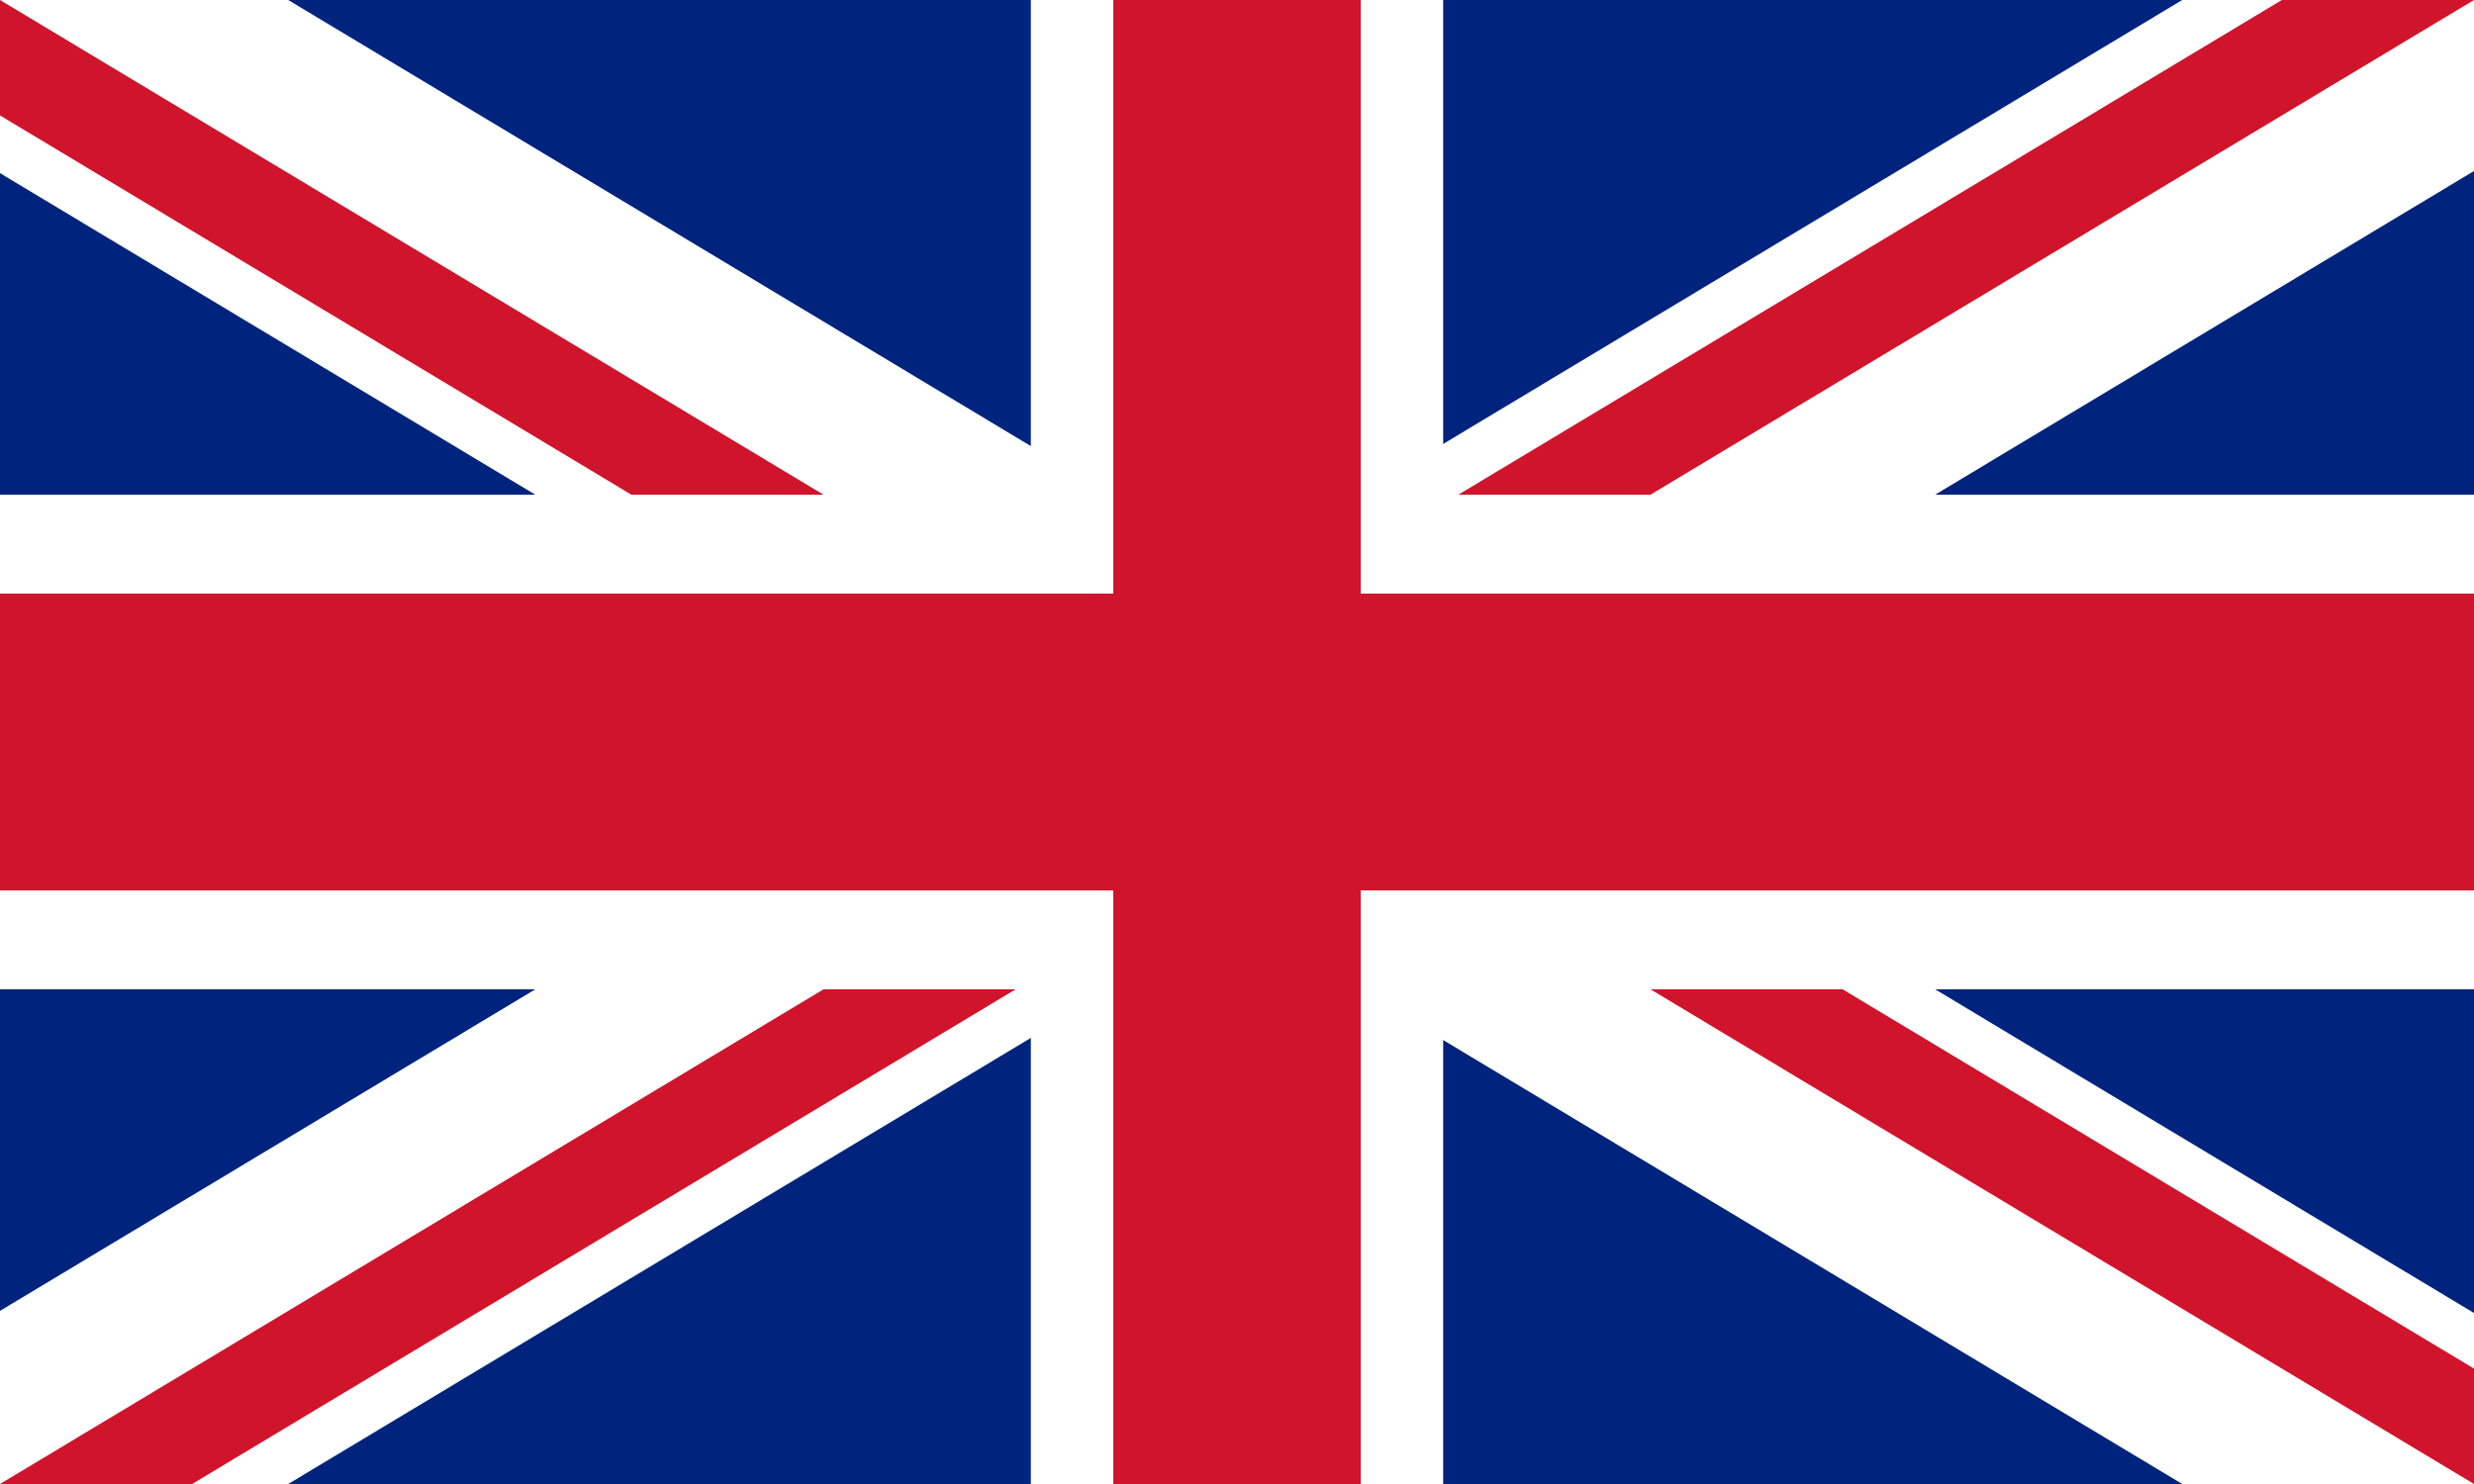
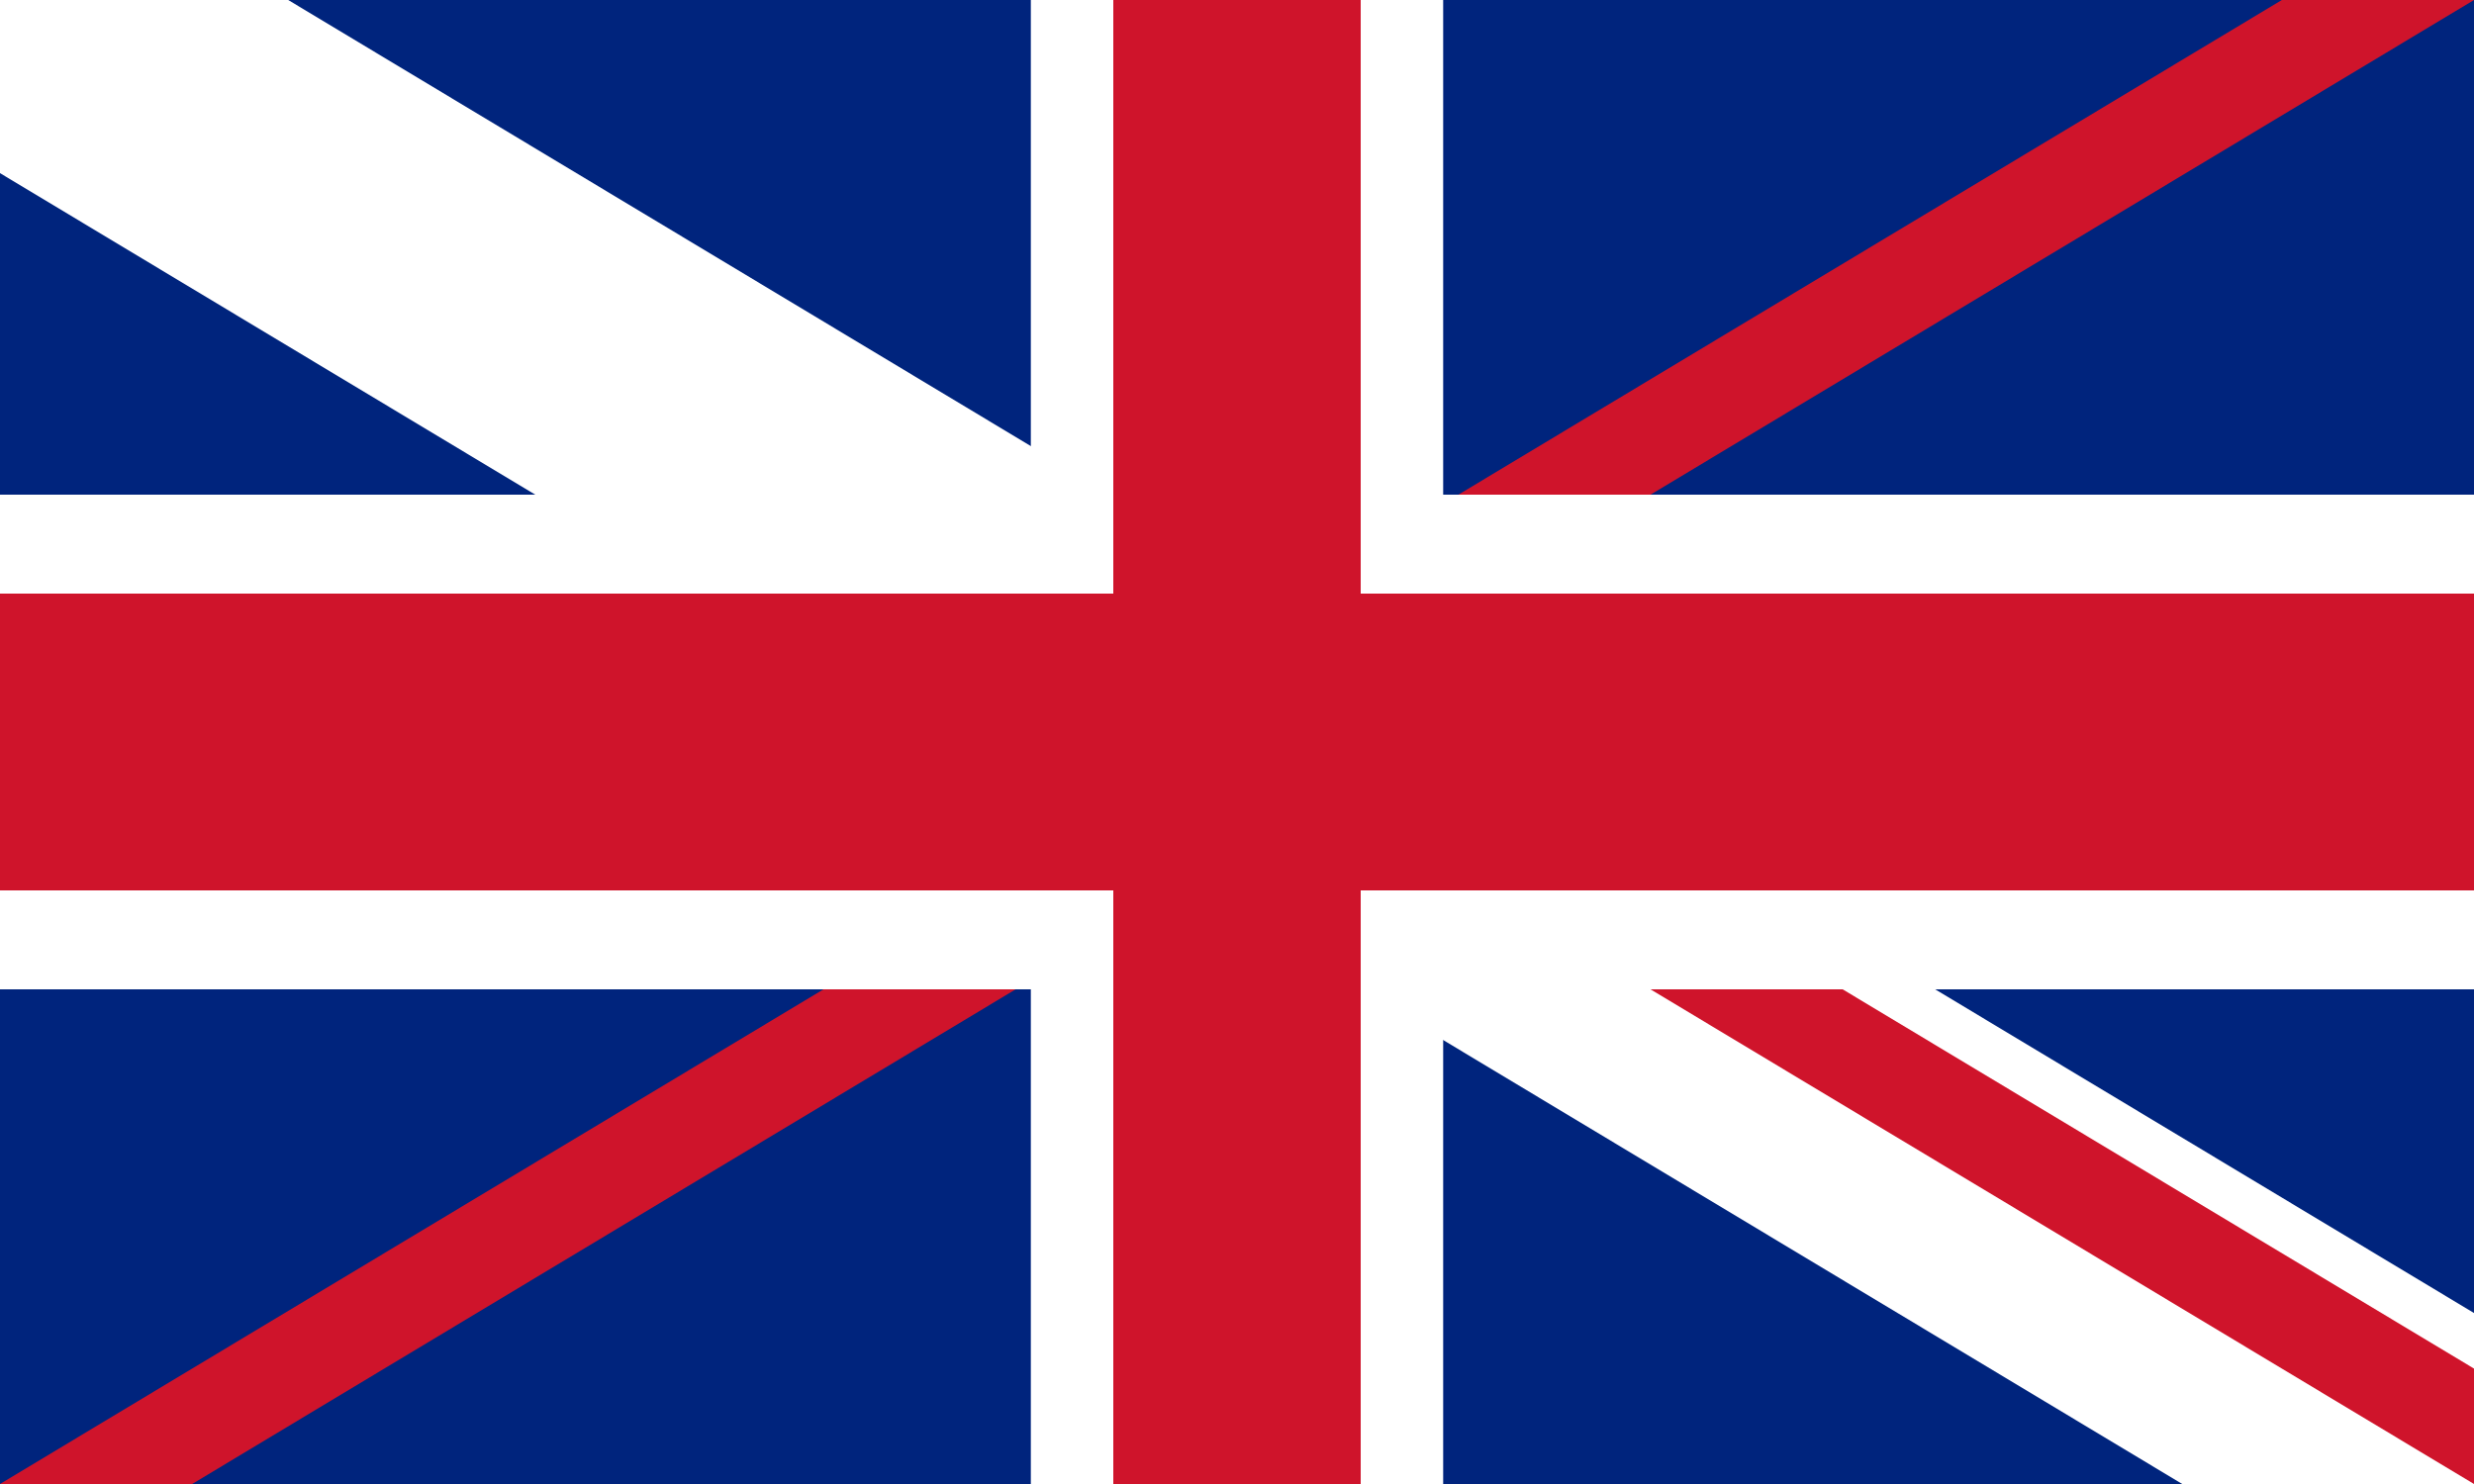
<svg xmlns="http://www.w3.org/2000/svg" version="1.1" width="1500" height="900">
  <rect fill="#00247D" y="0" width="1500" height="900" />
  <rect fill="#fff" x="0" y="-90" width="1800" height="180" transform="rotate(31, 0, 0)" />
-   <rect fill="#fff" x="0" y="810" width="1800" height="180" transform="rotate(329, 0, 900)" />
-   <rect fill="#CF142B" x="0" y="0" width="900" height="60" transform="rotate(31, 0, 0)" />
  <rect fill="#CF142B" x="1500" y="0" width="900" height="60" transform="rotate(149, 1500, 0)" />
  <rect fill="#CF142B" x="1500" y="900" width="900" height="60" transform="rotate(211, 1500, 900)" />
  <rect fill="#CF142B" x="0" y="900" width="900" height="60" transform="rotate(329, 0, 900)" />
  <rect fill="#fff" y="300" width="1500" height="300" />
  <rect fill="#fff" x="625" width="250" height="900" />
  <rect fill="#CF142B" y="360" width="1500" height="180" />
  <rect fill="#CF142B" x="675" width="150" height="900" />
</svg>